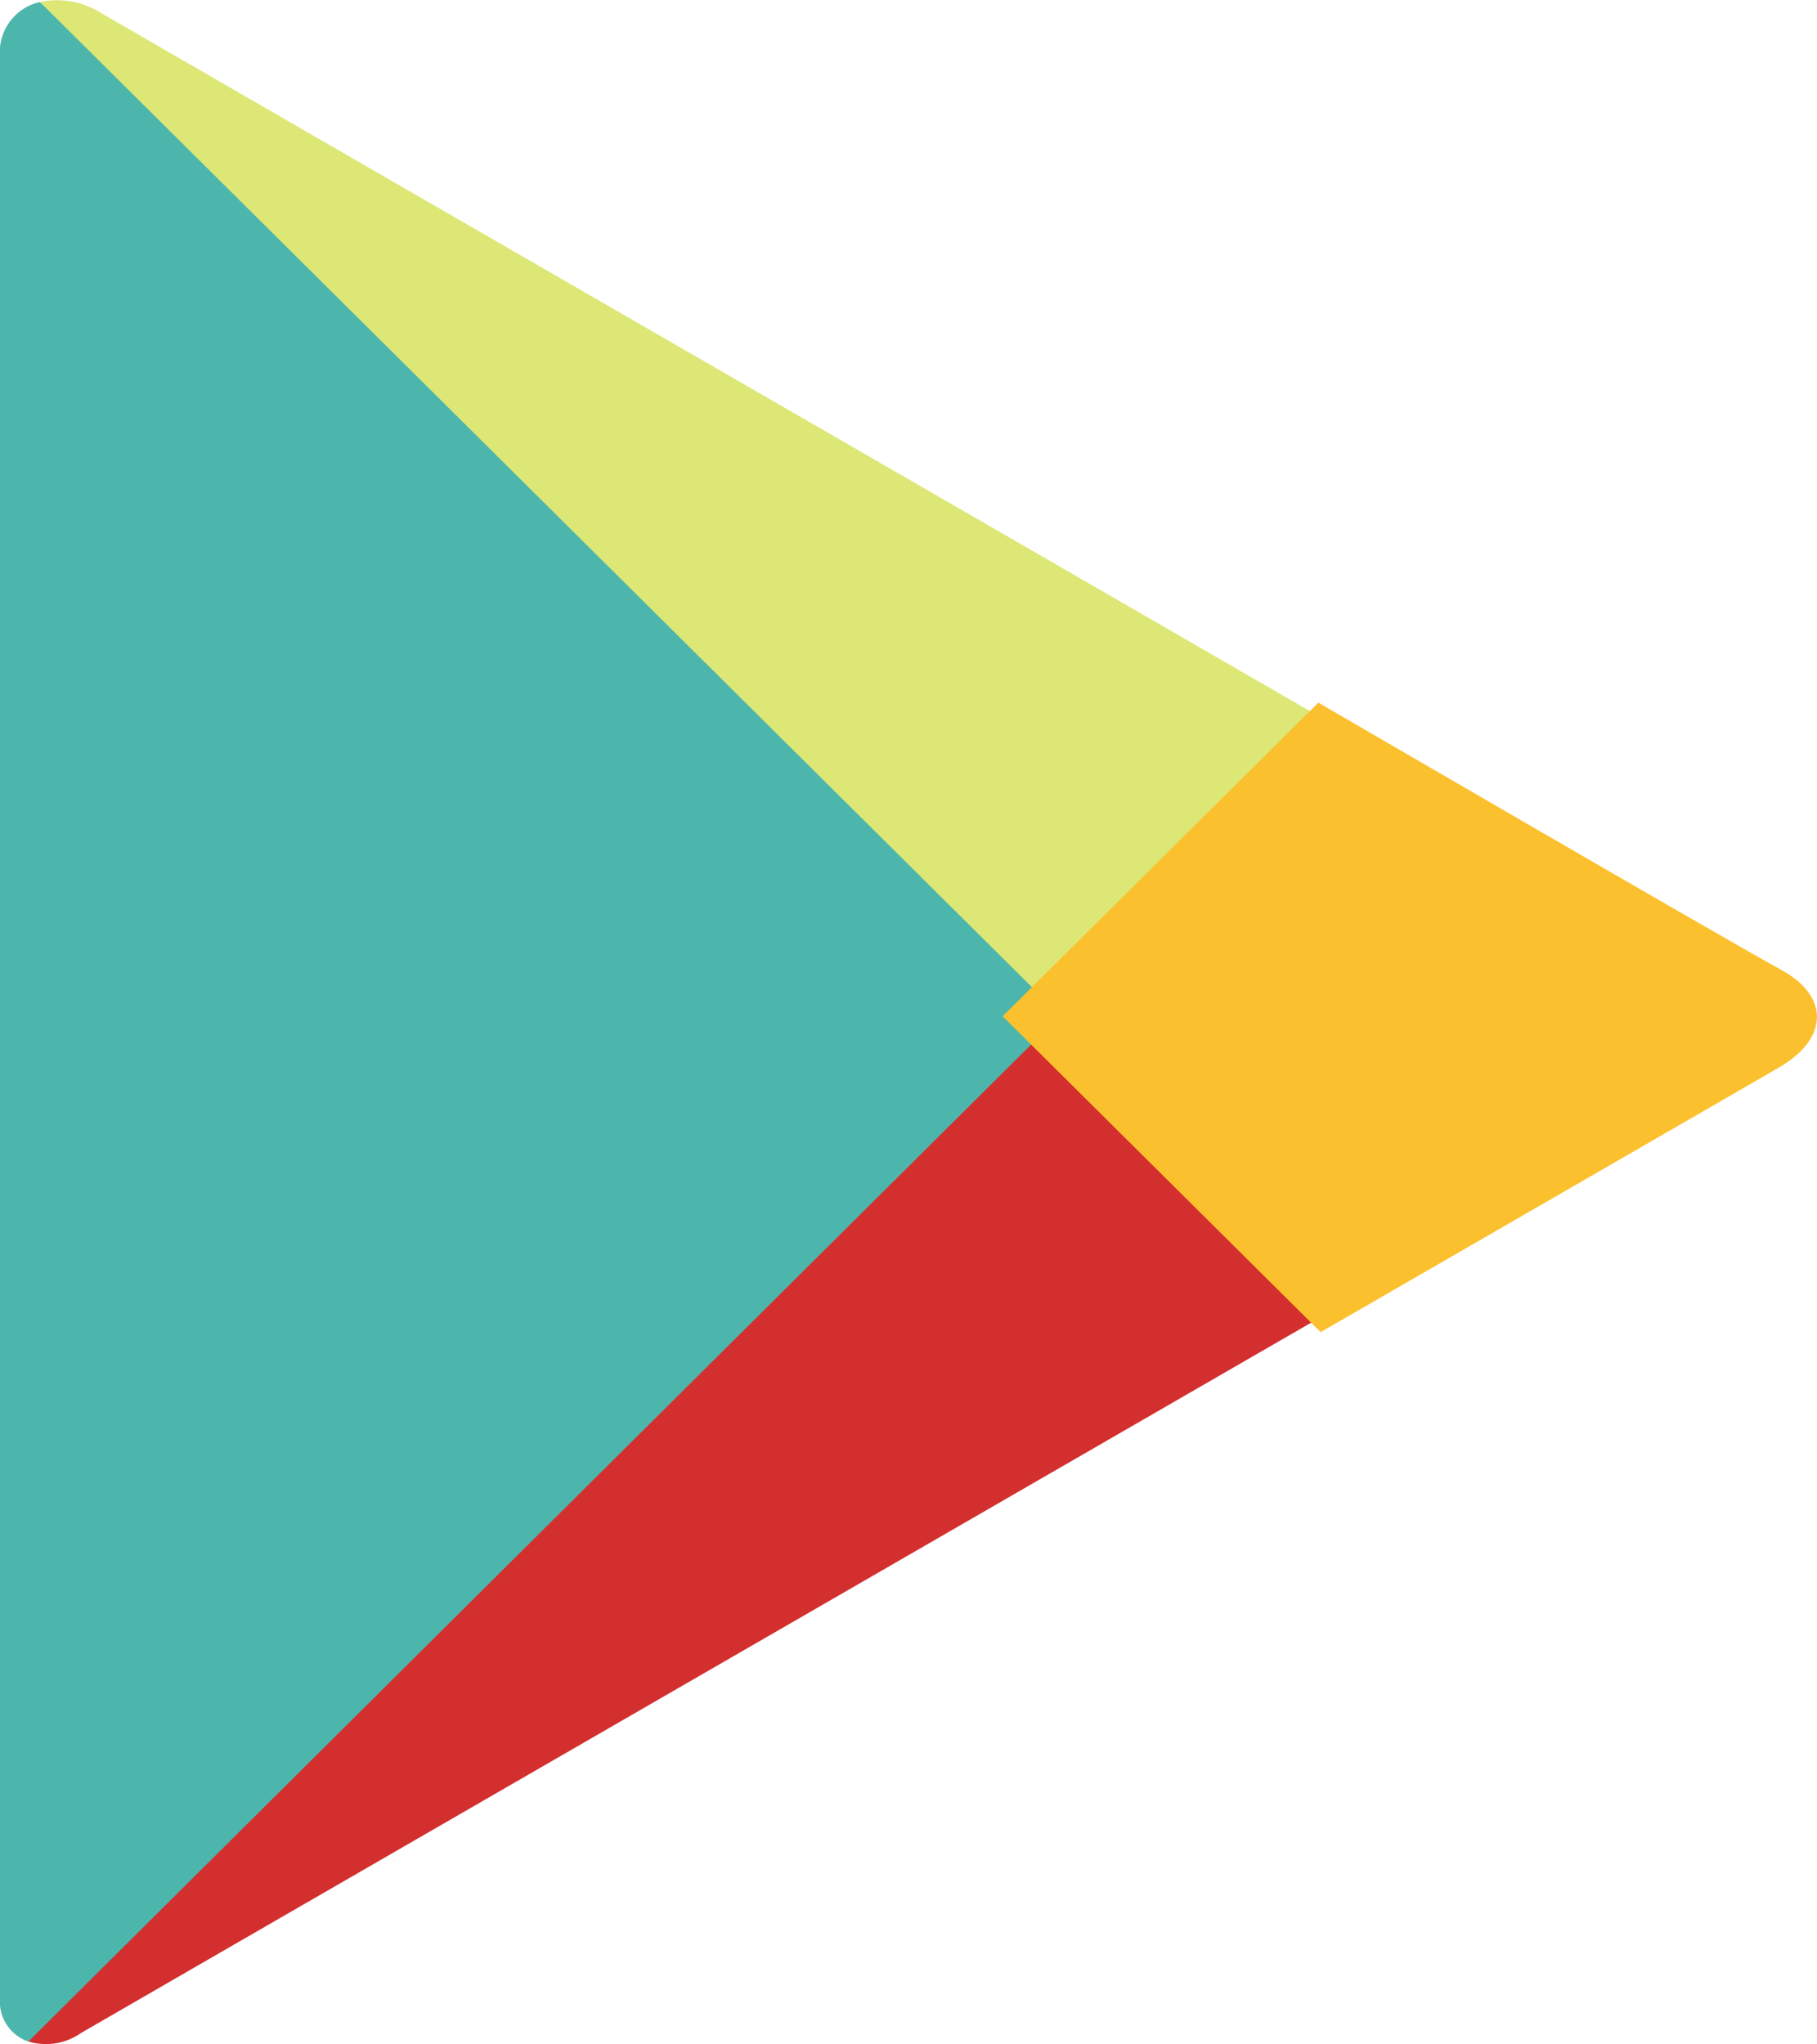
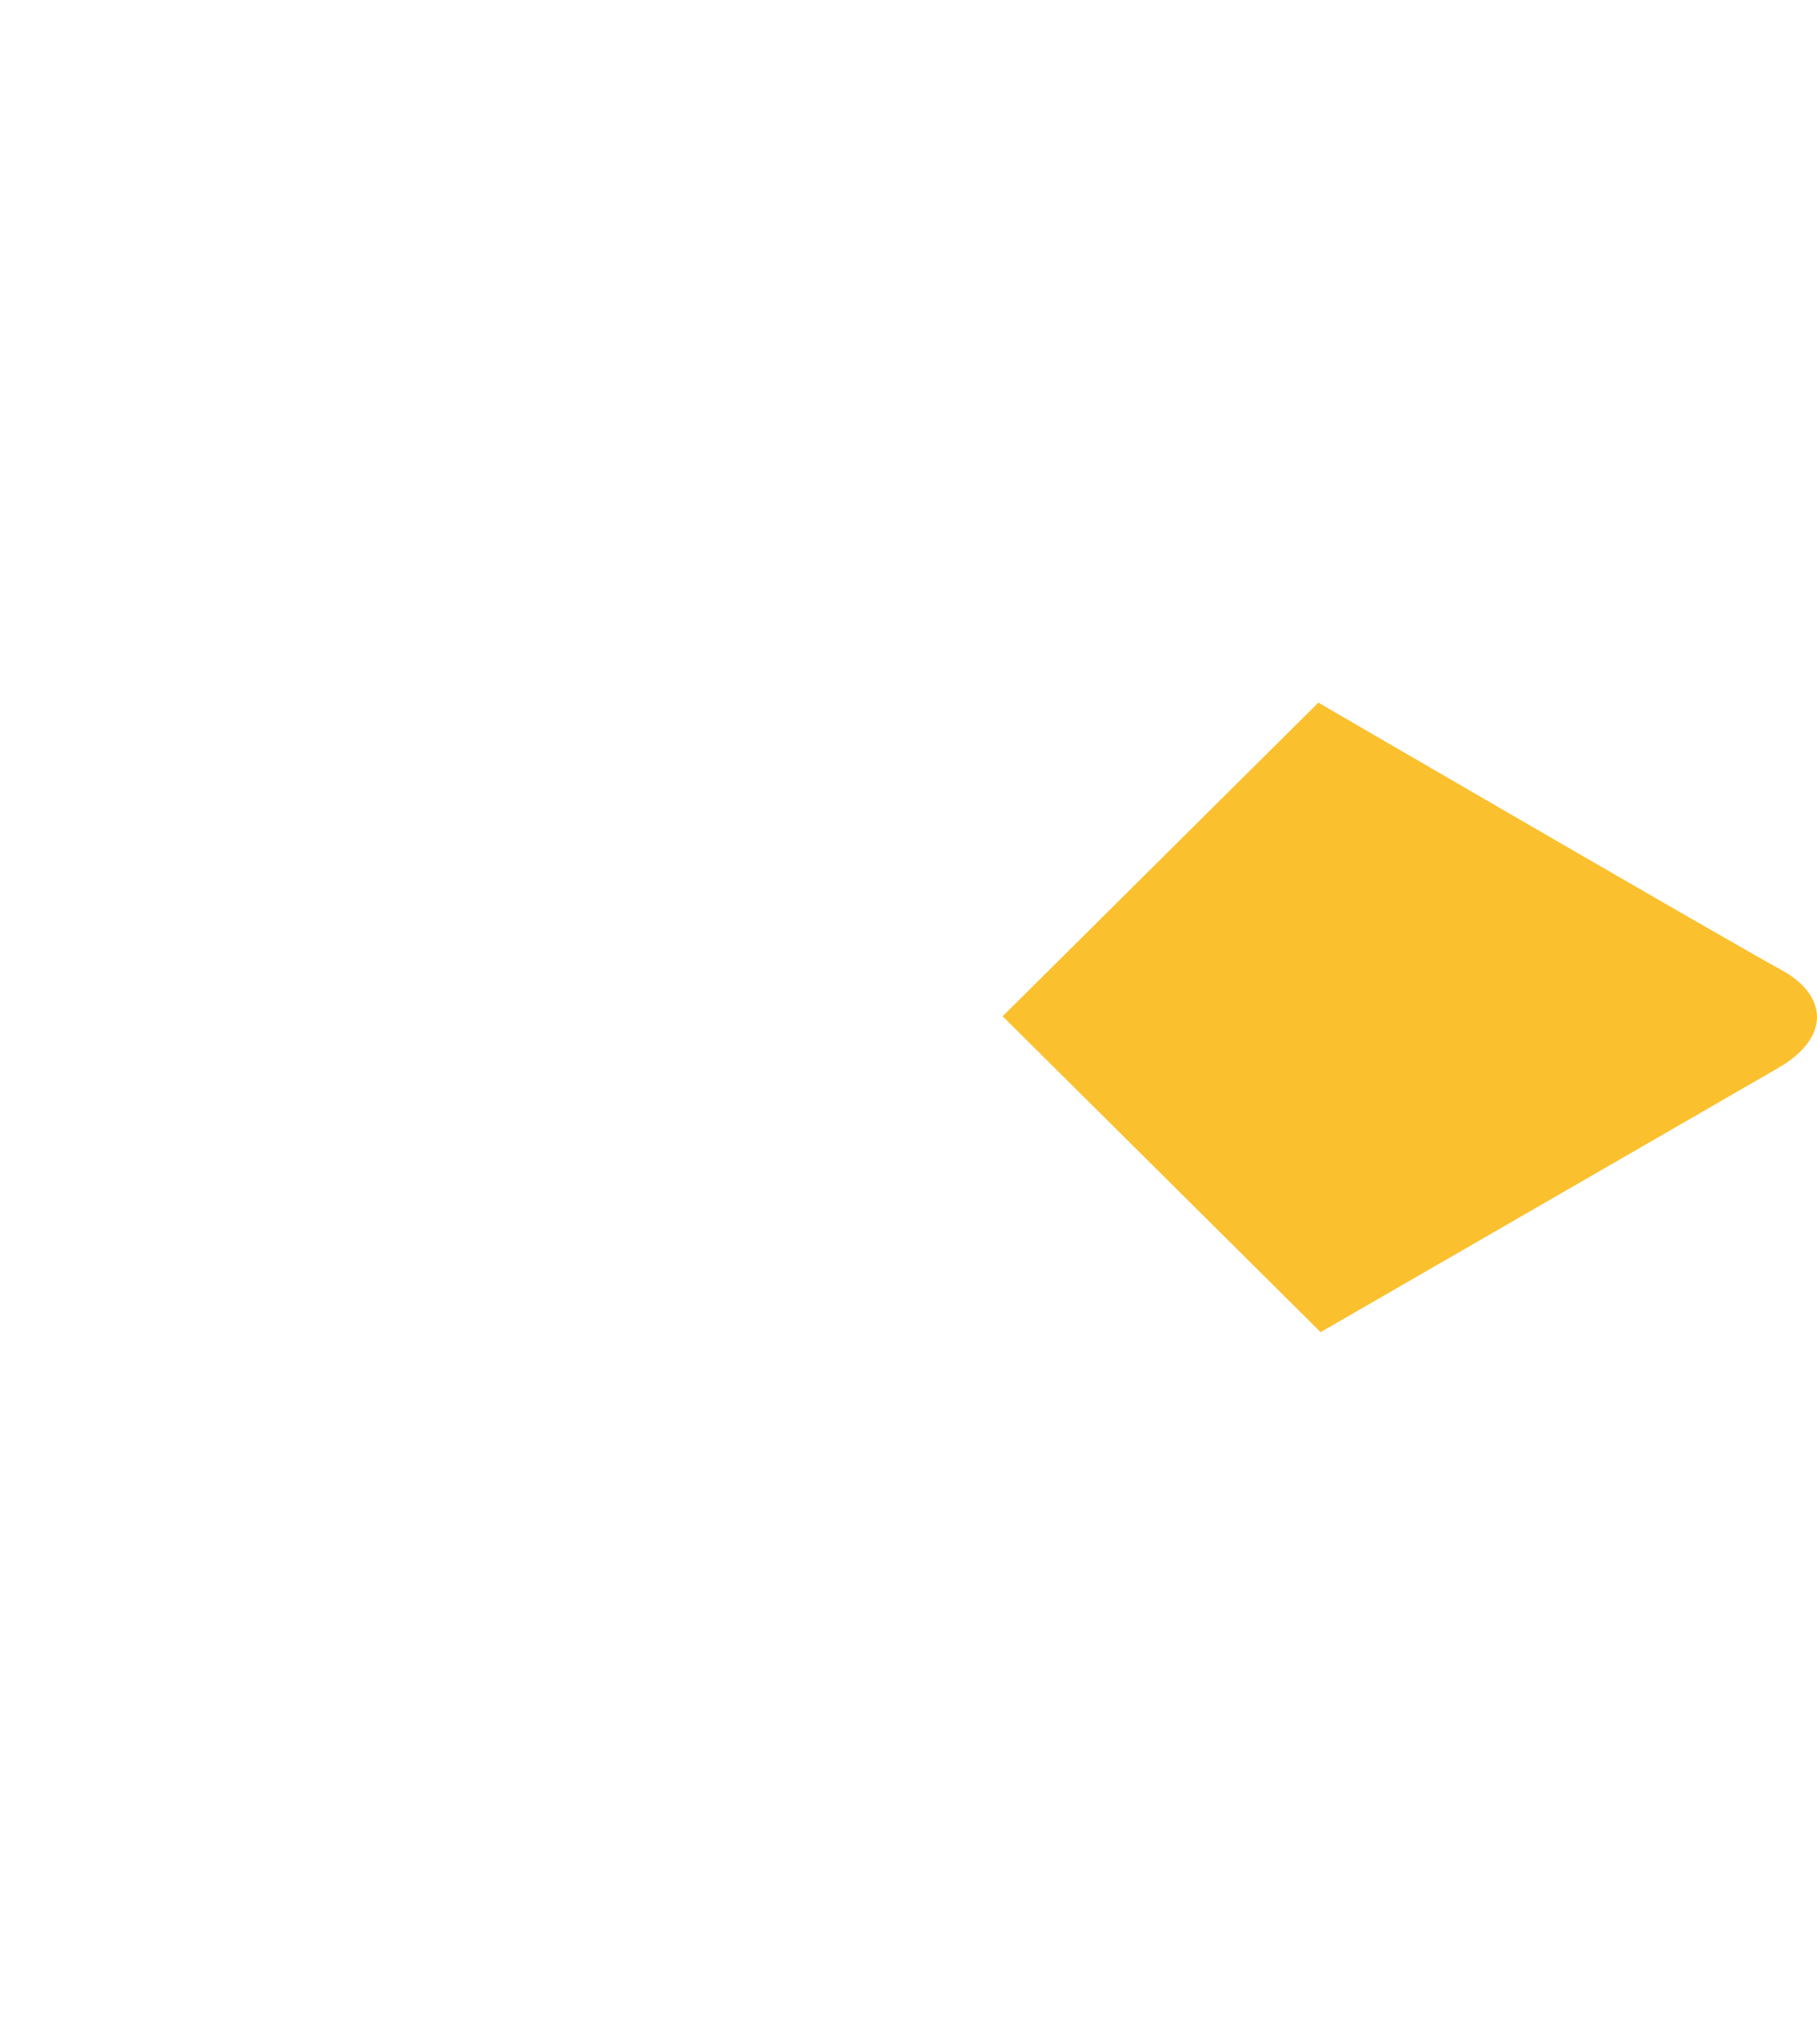
<svg xmlns="http://www.w3.org/2000/svg" width="32" height="36" viewBox="0 0 32 36">
-   <path id="Path_59" data-name="Path 59" d="M7.7,4.043a.906.906,0,0,0-.7.97V39.188a.744.744,0,0,0,.5.77L27.68,21.9Z" transform="translate(-7 -4.007)" fill="#4db6ac" />
-   <path id="Path_60" data-name="Path 60" d="M33.238,18.36l-8.308-4.8S9.684,4.761,8.79,4.242a1.463,1.463,0,0,0-1.087-.2l19.98,19.84Z" transform="translate(-7 -4.007)" fill="#dce775" />
-   <path id="Path_61" data-name="Path 61" d="M8.418,43.8c.531-.308,15.281-8.823,24.863-14.355l-5.6-5.562L7.5,43.945a1.077,1.077,0,0,0,.918-.144Z" transform="translate(-7 -7.995)" fill="#d32f2f" />
  <path id="Path_62" data-name="Path 62" d="M41.4,23.07c-.8-.43-8.1-4.675-8.1-4.675l-.059-.036L27.68,23.883l5.6,5.562c4.434-2.558,7.762-4.48,8.059-4.652.945-.547.855-1.293.058-1.723Z" transform="translate(-10.022 -5.987)" fill="#fbc02d" />
</svg>